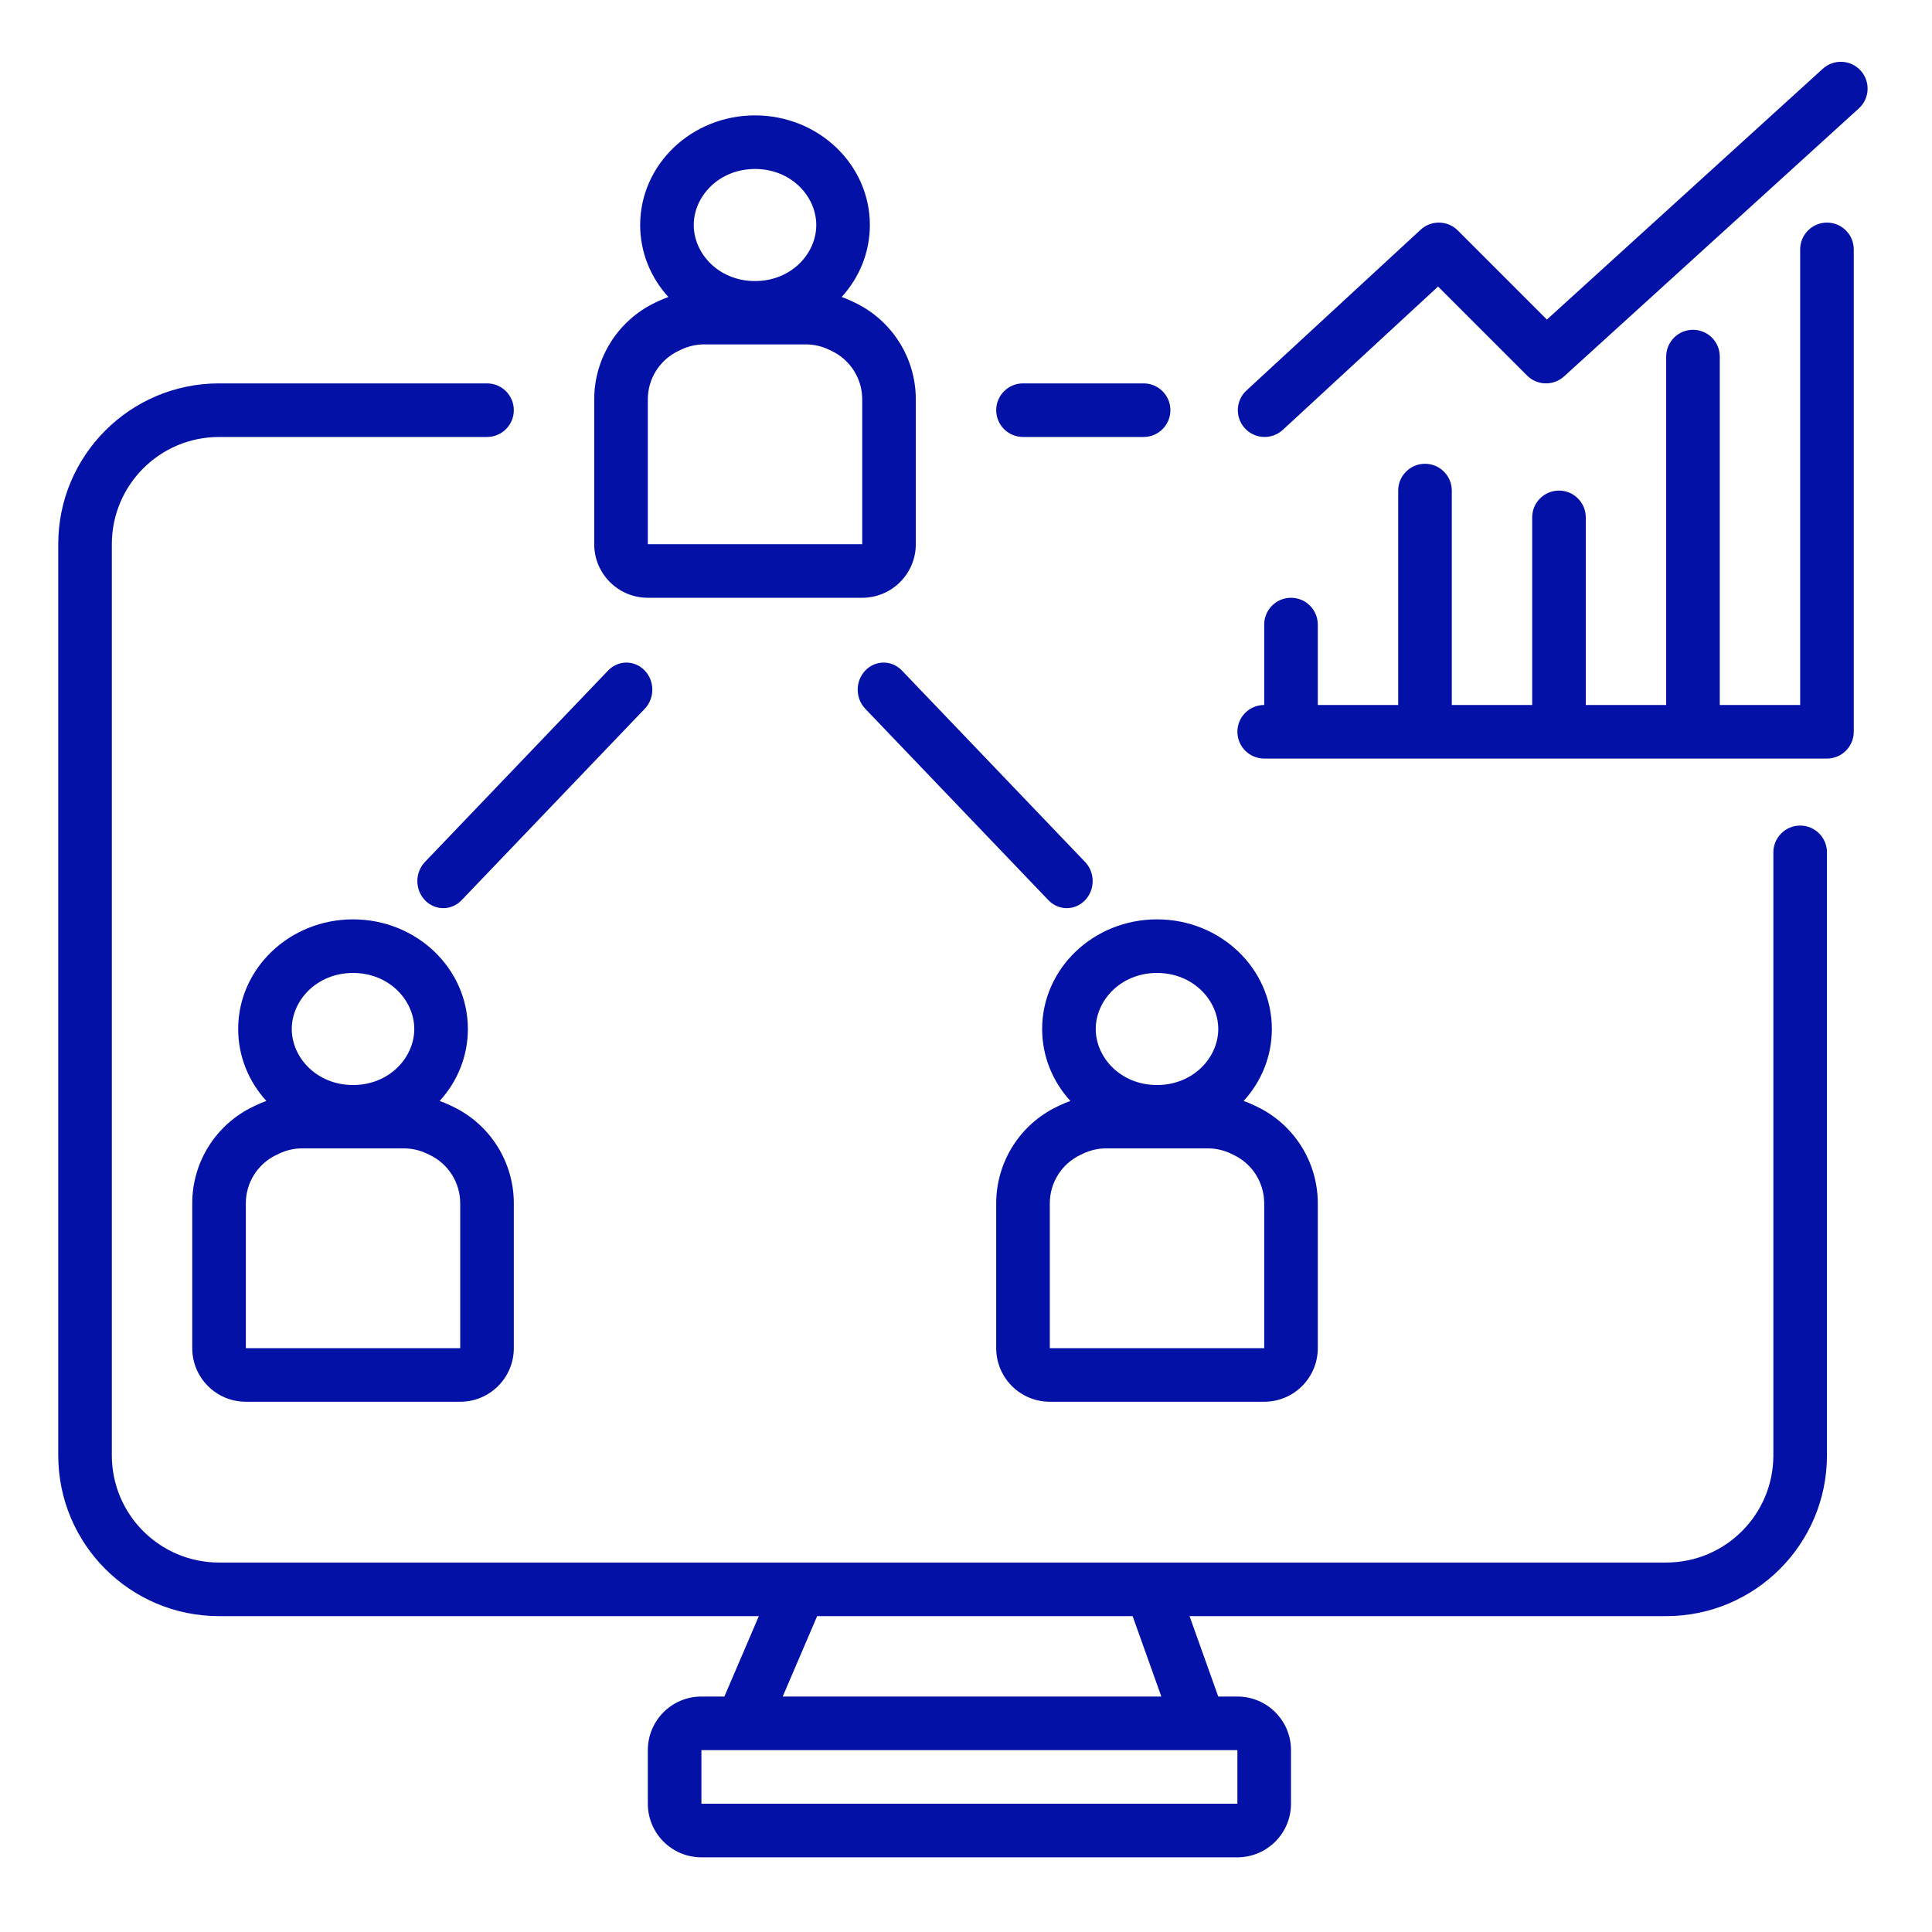
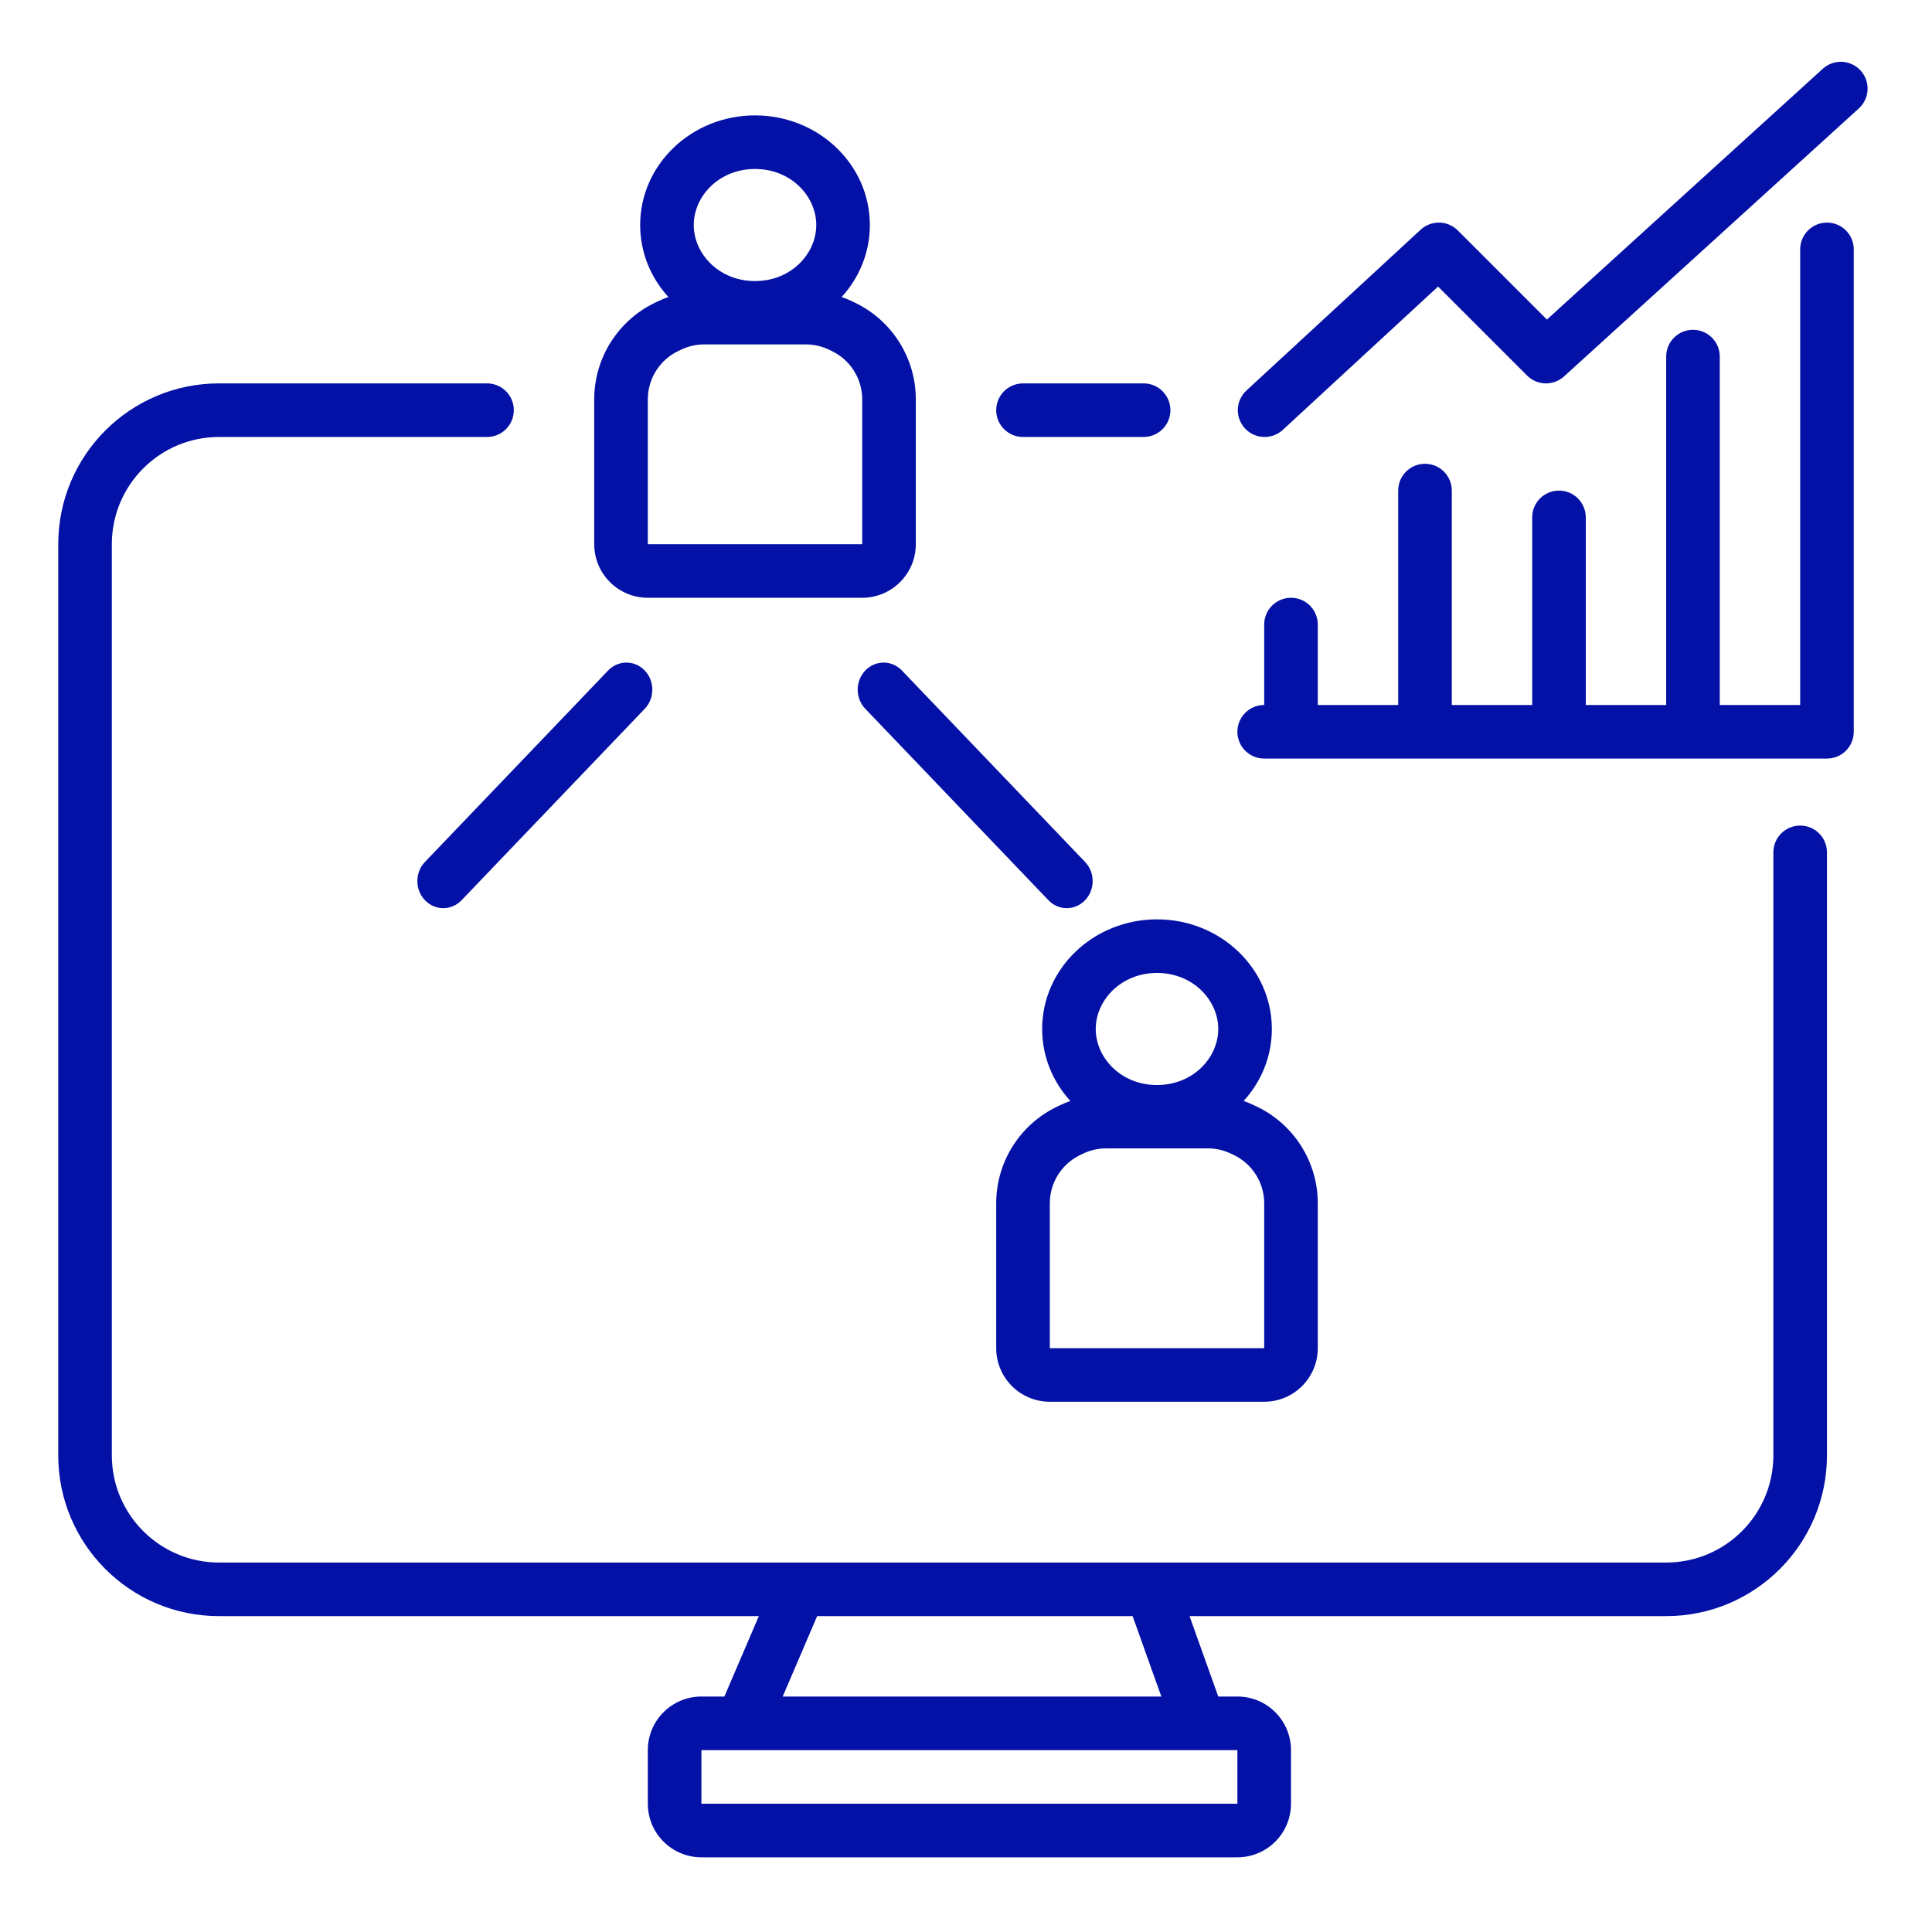
<svg xmlns="http://www.w3.org/2000/svg" width="150" height="150" viewBox="0 0 150 150" fill="none">
  <path d="M144.319 8.418C145.169 7.645 145.232 6.329 144.459 5.479C143.686 4.629 142.37 4.566 141.52 5.339L120.101 24.811L113.181 17.891C112.391 17.102 111.119 17.076 110.298 17.834L96.774 30.318C95.93 31.097 95.877 32.413 96.656 33.258C97.436 34.102 98.752 34.155 99.597 33.375L111.652 22.247L118.561 29.156C119.346 29.942 120.61 29.972 121.432 29.225L144.319 8.418Z" fill="#0411A6" />
  <path fill-rule="evenodd" clip-rule="evenodd" d="M65.347 23.058C66.71 21.563 67.536 19.609 67.536 17.471C67.536 12.77 63.544 8.959 58.619 8.959C53.694 8.959 49.702 12.77 49.702 17.471C49.702 19.609 50.528 21.563 51.892 23.058C51.62 23.154 51.354 23.265 51.093 23.39L50.873 23.494C47.978 24.876 46.135 27.798 46.135 31.006V42.25C46.135 44.548 47.998 46.411 50.297 46.411H66.942C69.24 46.411 71.103 44.548 71.103 42.25V31.006C71.103 27.798 69.26 24.876 66.365 23.494L66.146 23.39C65.885 23.265 65.618 23.154 65.347 23.058ZM63.375 17.471C63.375 19.693 61.43 21.821 58.619 21.821C55.808 21.821 53.863 19.693 53.863 17.471C53.863 15.249 55.808 13.12 58.619 13.12C61.43 13.12 63.375 15.249 63.375 17.471ZM66.942 31.006V42.25H50.297V31.006C50.297 29.402 51.218 27.941 52.665 27.25L52.885 27.145C53.445 26.878 54.057 26.739 54.678 26.739H62.561C63.181 26.739 63.793 26.878 64.353 27.145L64.573 27.25C66.02 27.941 66.942 29.402 66.942 31.006Z" fill="#0411A6" />
  <path fill-rule="evenodd" clip-rule="evenodd" d="M8.683 42.25C8.683 37.654 12.409 33.927 17.006 33.927H37.812C38.962 33.927 39.893 32.996 39.893 31.847C39.893 30.698 38.962 29.766 37.812 29.766H17.006C10.111 29.766 4.522 35.355 4.522 42.25V112.992C4.522 119.887 10.111 125.476 17.006 125.476H58.916L56.241 131.718H54.458C52.16 131.718 50.297 133.581 50.297 135.88V140.041C50.297 142.339 52.16 144.202 54.458 144.202H96.071C98.369 144.202 100.232 142.339 100.232 140.041V135.88C100.232 133.581 98.369 131.718 96.071 131.718H94.585L92.356 125.476H129.361C136.256 125.476 141.845 119.887 141.845 112.992V66.177C141.845 65.028 140.914 64.097 139.765 64.097C138.616 64.097 137.684 65.028 137.684 66.177V112.992C137.684 117.589 133.958 121.315 129.361 121.315H17.006C12.409 121.315 8.683 117.589 8.683 112.992V42.25ZM87.937 125.476H63.444L60.769 131.718H90.166L87.937 125.476ZM54.458 135.88H96.071V140.041H54.458V135.88Z" fill="#0411A6" />
  <path d="M79.426 29.766C78.277 29.766 77.345 30.698 77.345 31.847C77.345 32.996 78.277 33.927 79.426 33.927H88.789C89.938 33.927 90.87 32.996 90.87 31.847C90.87 30.698 89.938 29.766 88.789 29.766H79.426Z" fill="#0411A6" />
  <path fill-rule="evenodd" clip-rule="evenodd" d="M96.557 85.478C97.92 83.983 98.746 82.029 98.746 79.891C98.746 75.19 94.754 71.379 89.829 71.379C84.904 71.379 80.912 75.19 80.912 79.891C80.912 82.029 81.738 83.983 83.102 85.478C82.831 85.574 82.564 85.685 82.303 85.81L82.083 85.914C79.189 87.296 77.345 90.218 77.345 93.426V104.67C77.345 106.968 79.208 108.831 81.507 108.831H98.152C100.45 108.831 102.313 106.968 102.313 104.67V93.426C102.313 90.218 100.47 87.296 97.575 85.914L97.356 85.81C97.095 85.685 96.828 85.574 96.557 85.478ZM94.585 79.891C94.585 82.113 92.64 84.241 89.829 84.241C87.018 84.241 85.073 82.113 85.073 79.891C85.073 77.669 87.018 75.54 89.829 75.54C92.64 75.54 94.585 77.669 94.585 79.891ZM98.152 93.426V104.67H81.507V93.426C81.507 91.822 82.428 90.361 83.875 89.67L84.095 89.565C84.655 89.298 85.267 89.159 85.888 89.159H93.771C94.391 89.159 95.003 89.298 95.563 89.565L95.783 89.67C97.23 90.361 98.152 91.822 98.152 93.426Z" fill="#0411A6" />
-   <path fill-rule="evenodd" clip-rule="evenodd" d="M36.326 79.891C36.326 82.029 35.5 83.983 34.136 85.478C34.407 85.574 34.674 85.685 34.935 85.81L35.155 85.914C38.05 87.296 39.893 90.218 39.893 93.426V104.67C39.893 106.968 38.03 108.831 35.731 108.831H19.086C16.788 108.831 14.925 106.968 14.925 104.67V93.426C14.925 90.218 16.768 87.296 19.663 85.914L19.882 85.81C20.143 85.685 20.41 85.574 20.681 85.478C19.317 83.983 18.492 82.029 18.492 79.891C18.492 75.19 22.484 71.379 27.409 71.379C32.334 71.379 36.326 75.19 36.326 79.891ZM27.409 84.241C30.22 84.241 32.164 82.113 32.164 79.891C32.164 77.669 30.22 75.54 27.409 75.54C24.598 75.54 22.653 77.669 22.653 79.891C22.653 82.113 24.598 84.241 27.409 84.241ZM35.731 104.67V93.426C35.731 91.822 34.81 90.361 33.363 89.67L33.143 89.565C32.583 89.298 31.971 89.159 31.35 89.159H23.467C22.847 89.159 22.235 89.298 21.675 89.565L21.455 89.67C20.008 90.361 19.086 91.822 19.086 93.426V104.67H35.731Z" fill="#0411A6" />
  <path d="M67.181 55.031C66.395 54.211 66.395 52.88 67.181 52.059C67.966 51.238 69.24 51.238 70.025 52.059L84.245 66.921C85.031 67.741 85.031 69.072 84.245 69.893C83.46 70.714 82.187 70.714 81.401 69.893L67.181 55.031Z" fill="#0411A6" />
  <path d="M50.057 52.059C50.843 52.88 50.843 54.211 50.057 55.031L35.837 69.893C35.051 70.714 33.778 70.714 32.993 69.893C32.207 69.072 32.207 67.741 32.993 66.921L47.213 52.059C47.999 51.238 49.272 51.238 50.057 52.059Z" fill="#0411A6" />
  <path d="M96.071 56.815C96.071 57.964 97.003 58.895 98.152 58.895H110.633H110.636H110.639H121.036H121.039H121.043H131.439H131.442H131.446H141.846C142.995 58.895 143.926 57.964 143.926 56.815V19.363C143.926 18.213 142.995 17.282 141.846 17.282C140.697 17.282 139.765 18.213 139.765 19.363V54.734H133.523V27.685C133.523 26.536 132.592 25.605 131.442 25.605C130.293 25.605 129.362 26.536 129.362 27.685V54.734H123.12V40.169C123.12 39.02 122.188 38.089 121.039 38.089C119.89 38.089 118.959 39.02 118.959 40.169V54.734H112.717V38.089C112.717 36.939 111.785 36.008 110.636 36.008C109.487 36.008 108.555 36.939 108.555 38.089V54.734H102.313V48.492C102.313 47.343 101.382 46.411 100.233 46.411C99.084 46.411 98.152 47.343 98.152 48.492V54.734C97.003 54.734 96.071 55.665 96.071 56.815Z" fill="#0411A6" />
</svg>